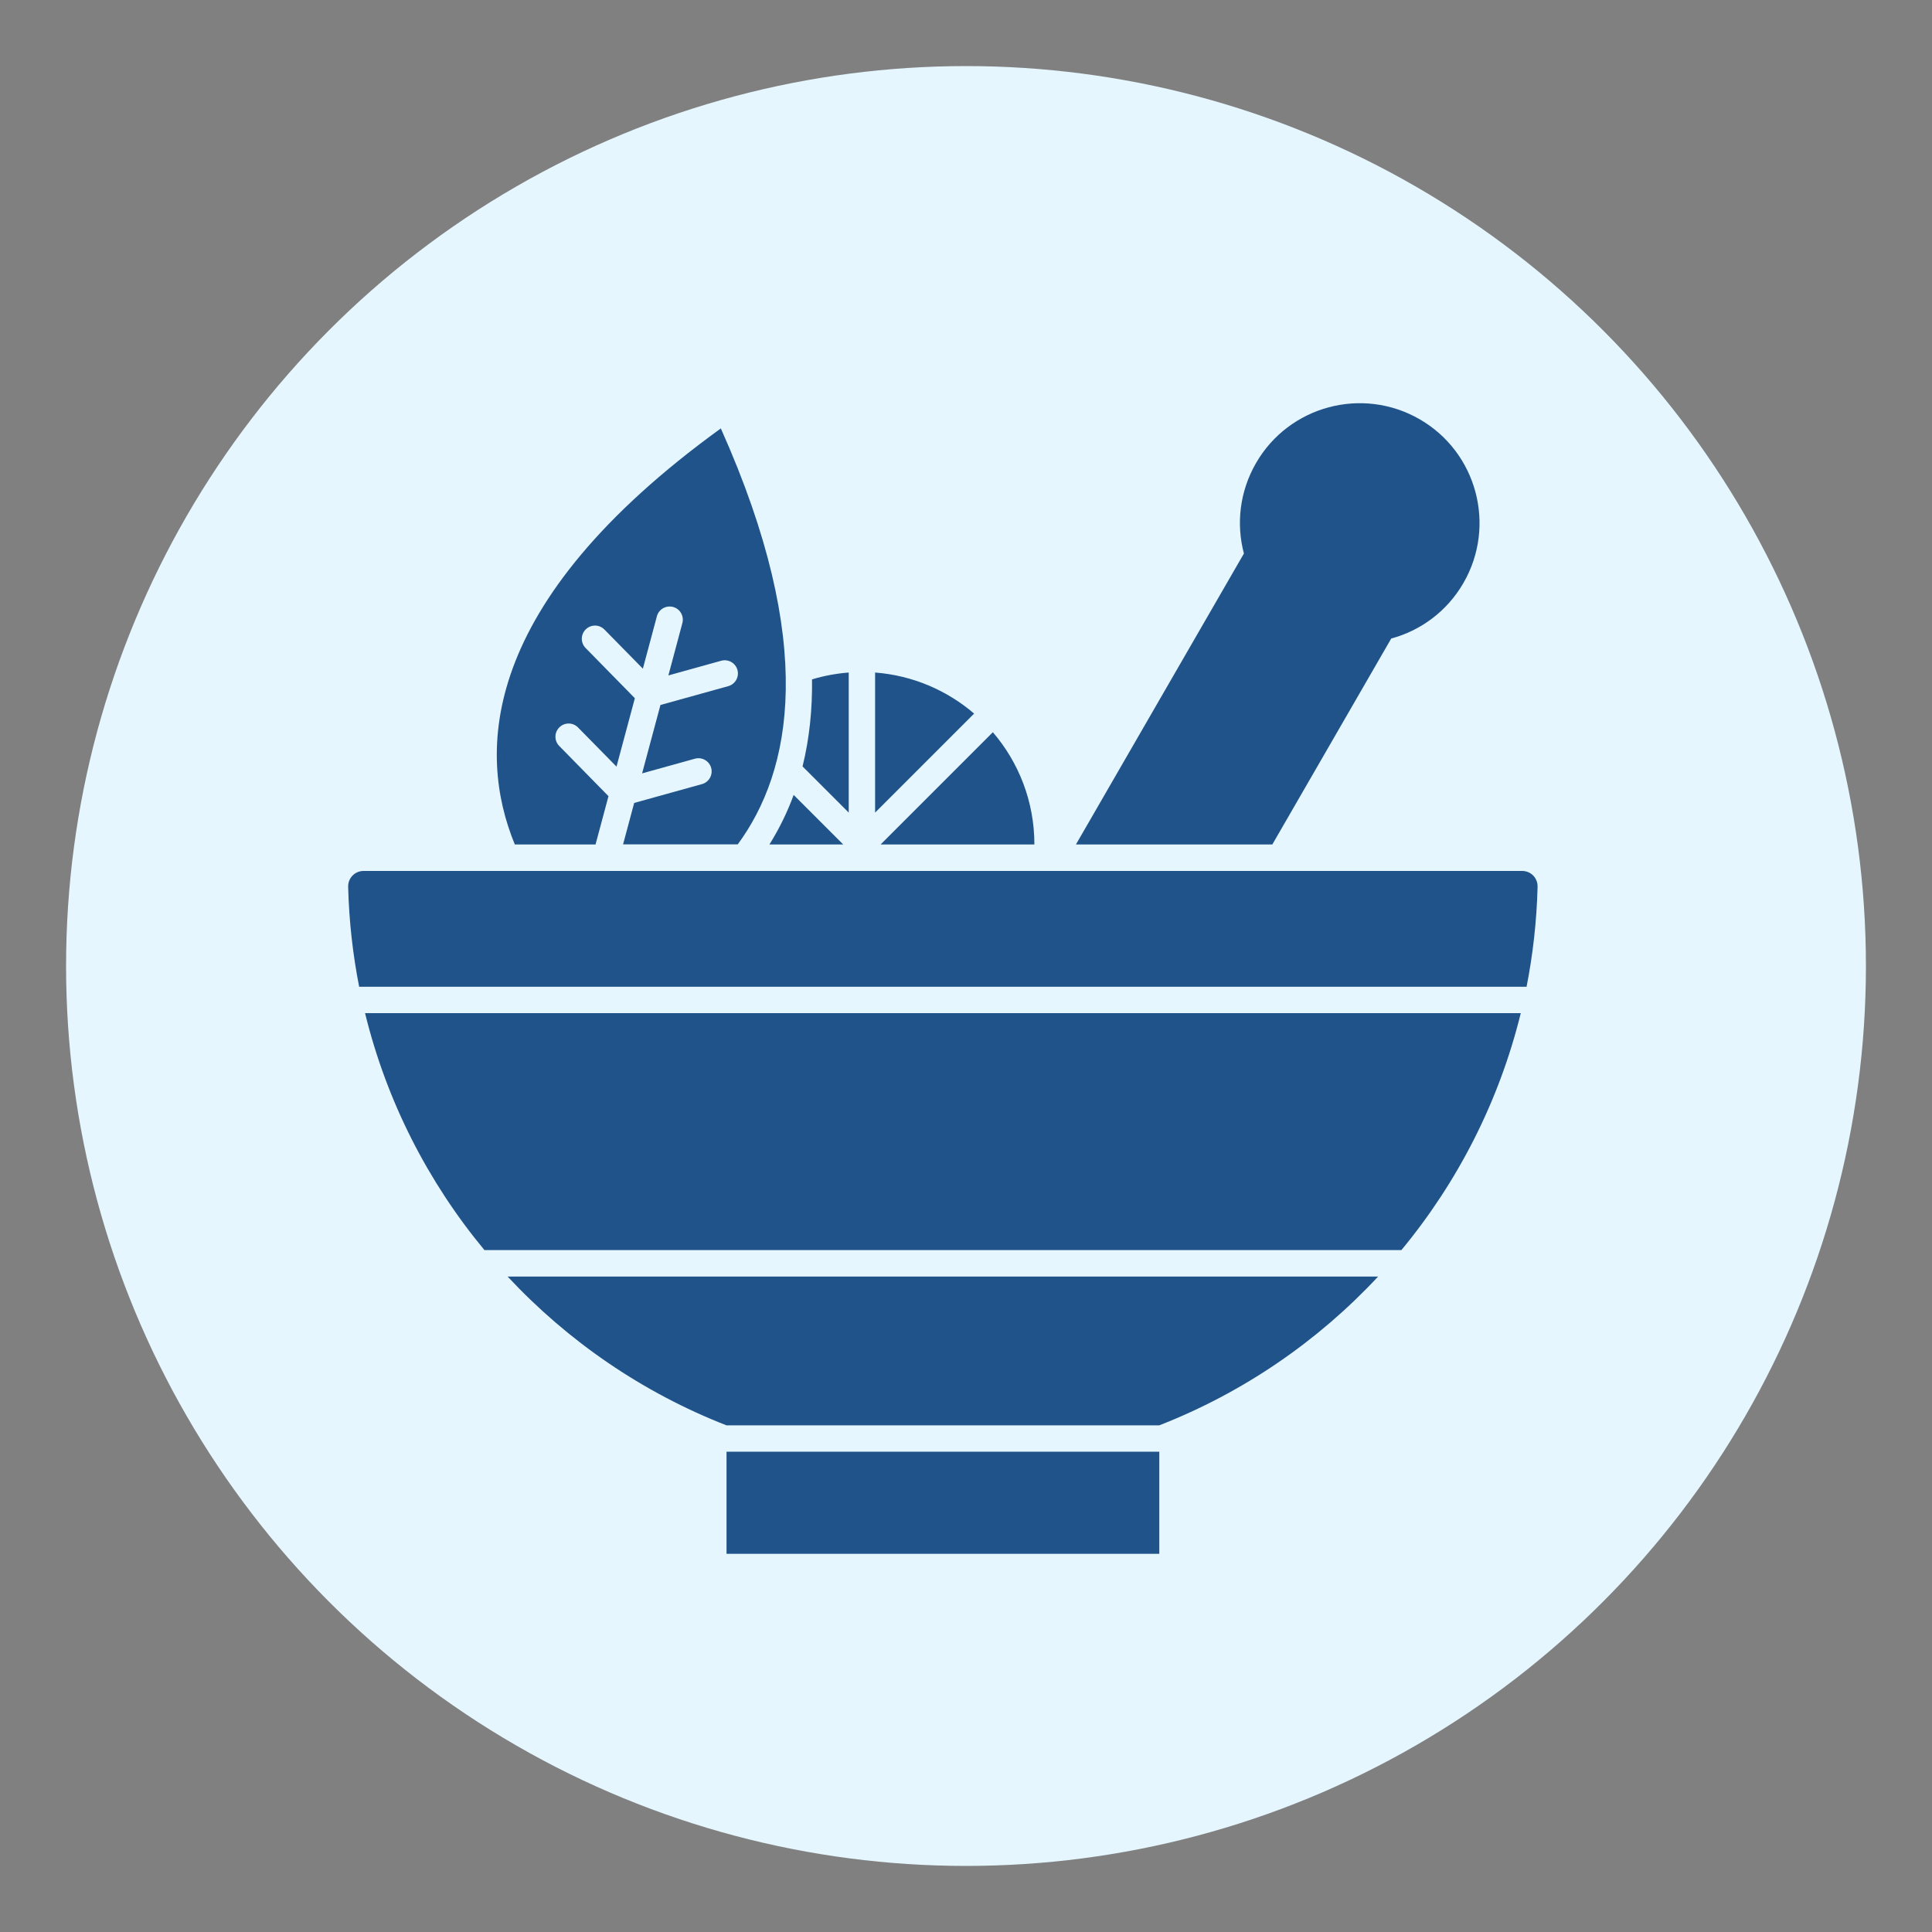
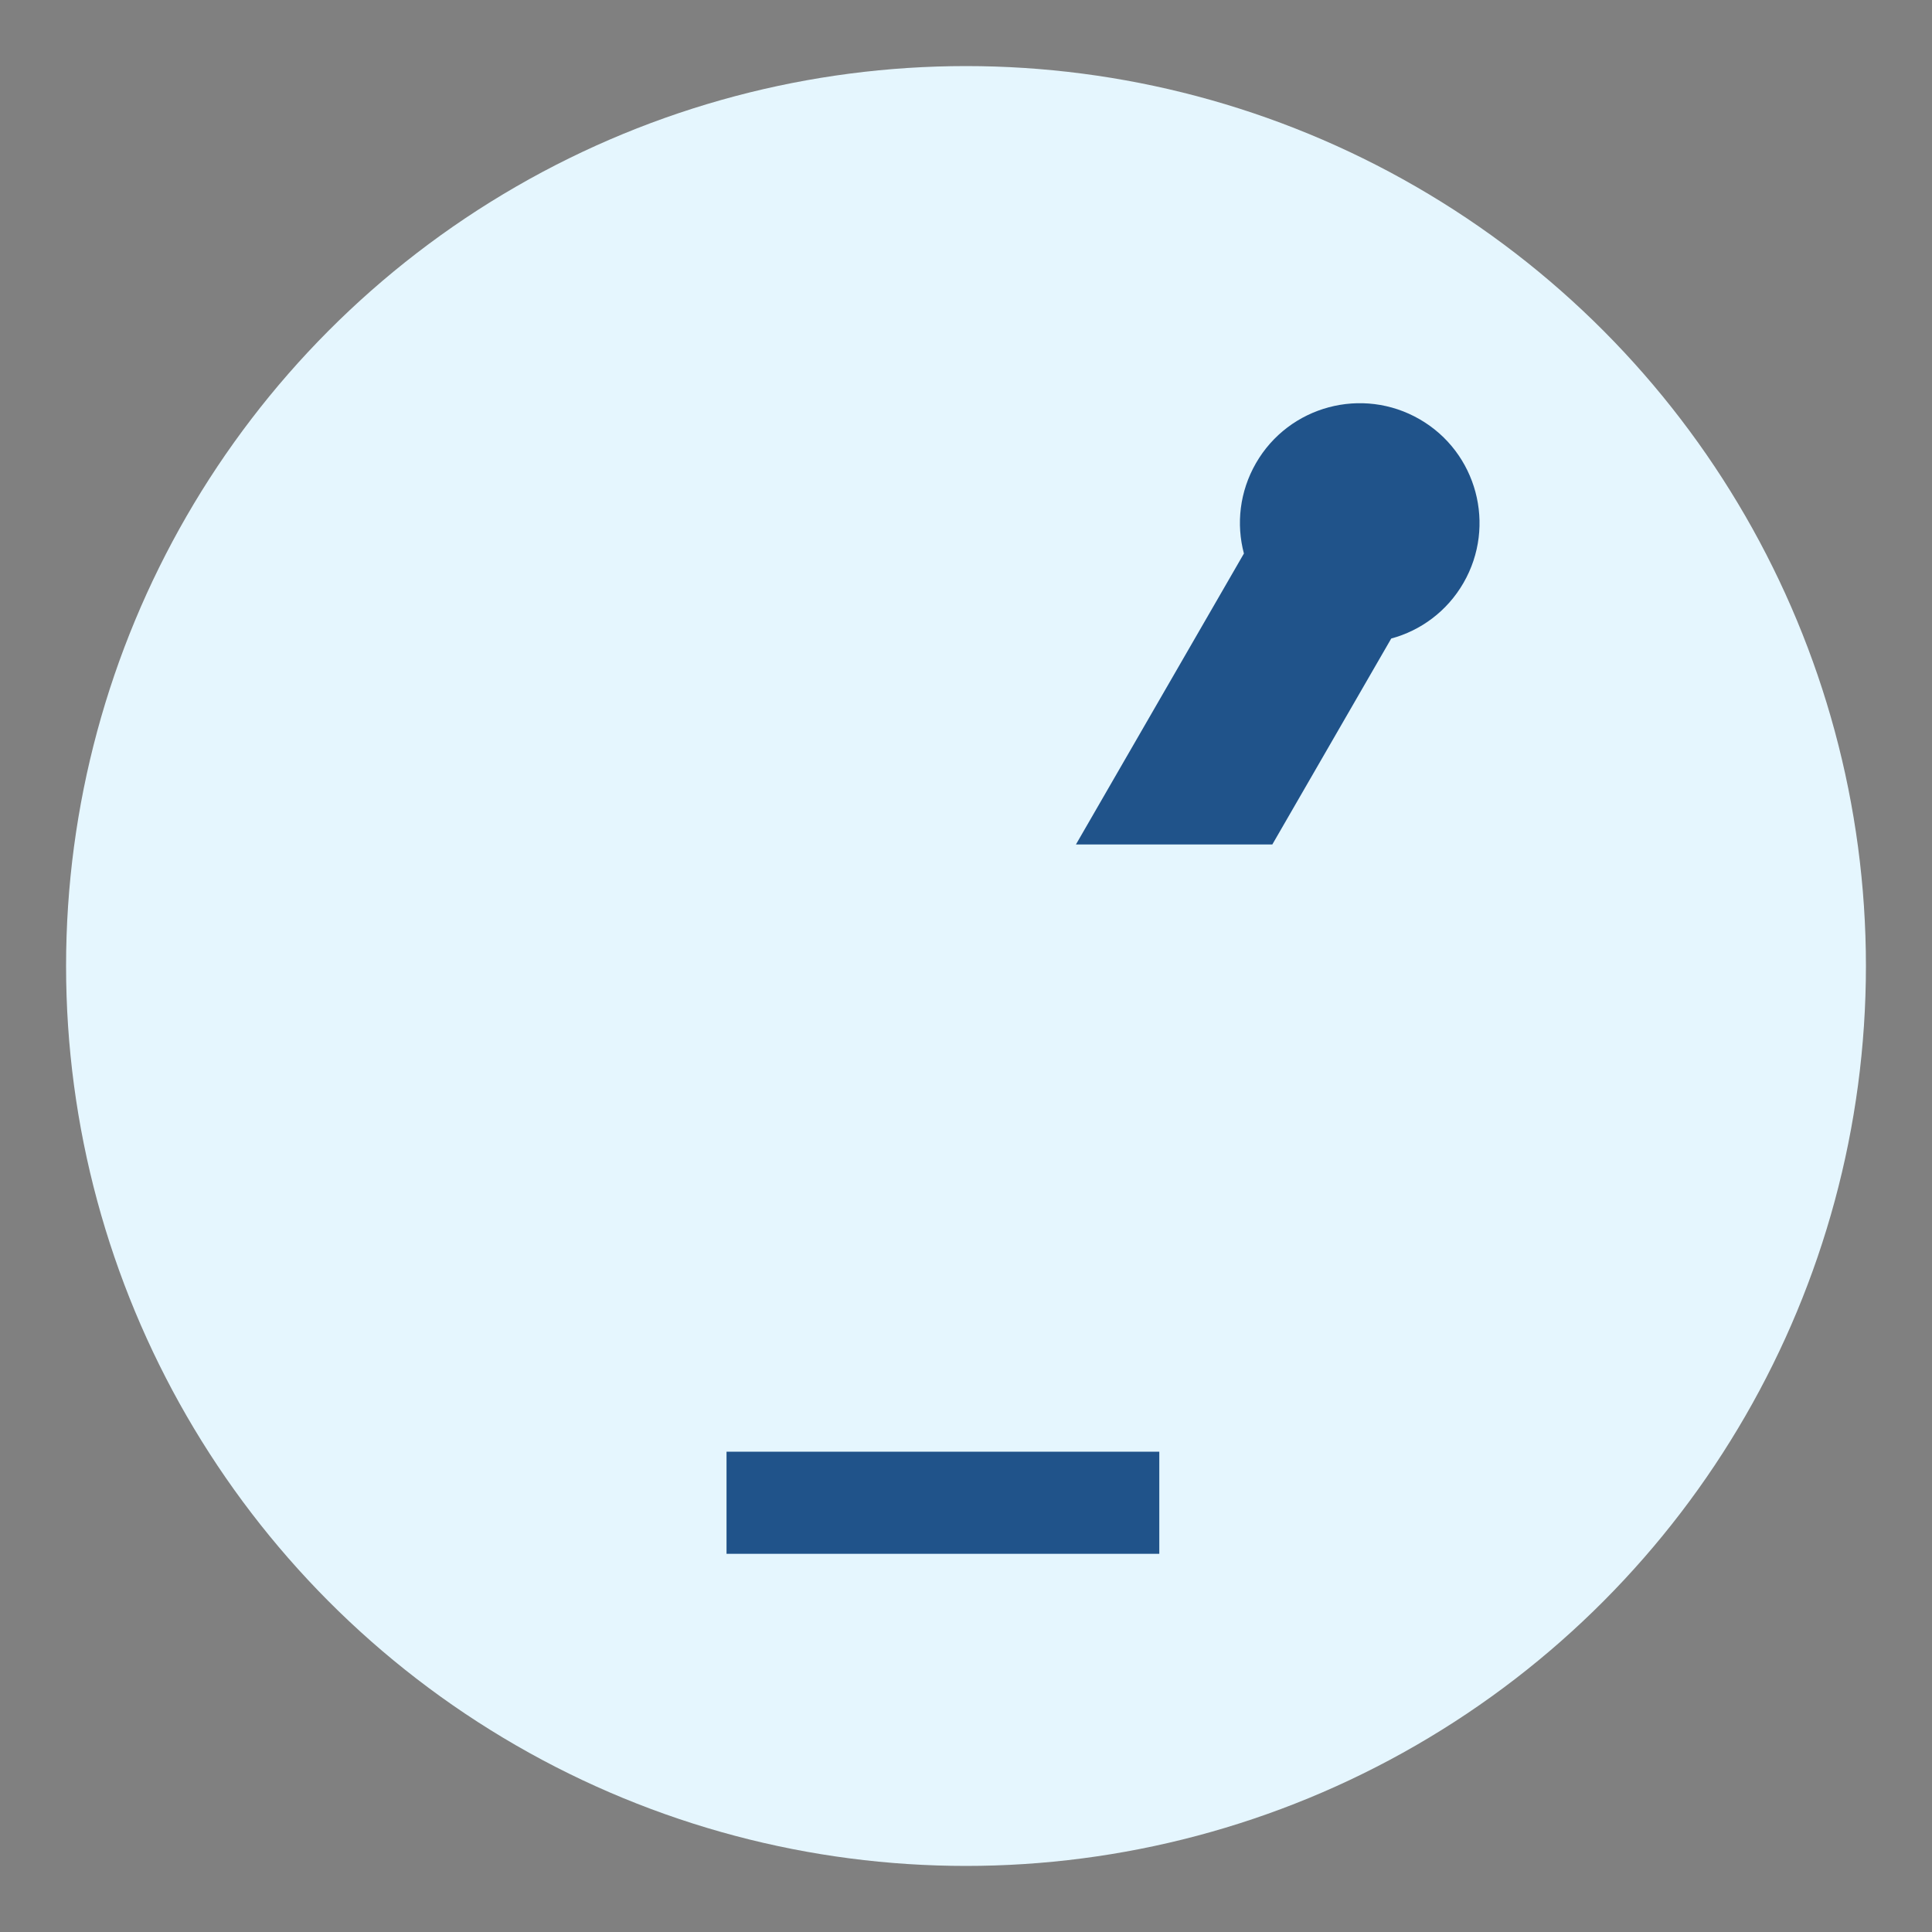
<svg xmlns="http://www.w3.org/2000/svg" viewBox="0 0 200 200" data-name="Layer 1" id="Layer_1">
  <rect x="0" y="0" width="200" height="200" fill="#808080" stroke="none" />
  <defs>
    <style>
      .cls-1 {
        fill: #20538a;
        fill-rule: evenodd;
      }

      .cls-2 {
        fill: #e5f6fe;
      }
    </style>
  </defs>
  <circle r="93.16" cy="100" cx="100" class="cls-2" />
  <g data-name="Layer_1" id="Layer_1-2">
    <g data-name="210389824" id="_210389824">
-       <path d="M75.21,147.55h44.8c8.68-3.39,16.41-8.7,22.65-15.4H52.55c6.25,6.7,13.97,12.01,22.65,15.4h0ZM145.07,129.41c5.82-7.03,10.11-15.38,12.36-24.53H37.79c2.24,9.15,6.53,17.5,12.36,24.53h94.92ZM158.03,102.15c.66-3.36,1.05-6.81,1.14-10.35.02-.91-.69-1.64-1.6-1.64H37.64c-.91,0-1.62.74-1.6,1.64.09,3.53.48,6.99,1.14,10.35h120.84Z" class="cls-1" data-name="210389944" id="_210389944" />
-       <path d="M53.27,87.42h8.38c.45-1.67.89-3.33,1.34-5l-5.1-5.2c-.53-.54-.52-1.4.02-1.93s1.4-.52,1.93.02l3.98,4.05,1.9-7.08-5.1-5.2c-.53-.54-.52-1.4.02-1.93s1.4-.52,1.93.02l3.98,4.05,1.45-5.42c.19-.73.94-1.16,1.67-.97.73.19,1.16.94.97,1.67l-1.45,5.42,5.47-1.52c.73-.2,1.48.23,1.68.95.2.73-.23,1.48-.95,1.68l-7.02,1.95-1.9,7.08,5.47-1.52c.73-.2,1.48.23,1.68.95.2.73-.23,1.48-.95,1.68l-7.02,1.95c-.38,1.43-.76,2.86-1.15,4.29h11.87c5.58-7.59,8.26-20.68-1.75-43.06-25.06,18.14-25.23,33.58-21.33,43.06h0Z" class="cls-1" data-name="210389464" id="_210389464" />
      <path d="M131.7,87.42h-20.32l17.39-30.12c-.81-3.05-.45-6.41,1.25-9.36,3.42-5.93,11.01-7.96,16.94-4.54s7.96,11.01,4.54,16.94c-1.7,2.95-4.44,4.94-7.48,5.76l-12.31,21.32Z" class="cls-1" data-name="210389728" id="_210389728" />
      <path d="M75.21,150.28h44.8v10.57h-44.8v-10.57Z" class="cls-1" data-name="210389320" id="_210389320" />
-       <path d="M87.86,69.62c-1.31.1-2.58.34-3.8.71.04,3.06-.26,6.09-.98,9.01l4.78,4.78v-14.5ZM79.65,87.42h7.64l-5.13-5.13c-.65,1.77-1.48,3.48-2.51,5.13ZM90.59,84.12l10.25-10.25c-2.8-2.4-6.35-3.95-10.25-4.25v14.5ZM91.16,87.42h15.92c0-4.44-1.62-8.5-4.3-11.62l-11.62,11.62Z" class="cls-1" data-name="210389152" id="_210389152" />
    </g>
  </g>
</svg>